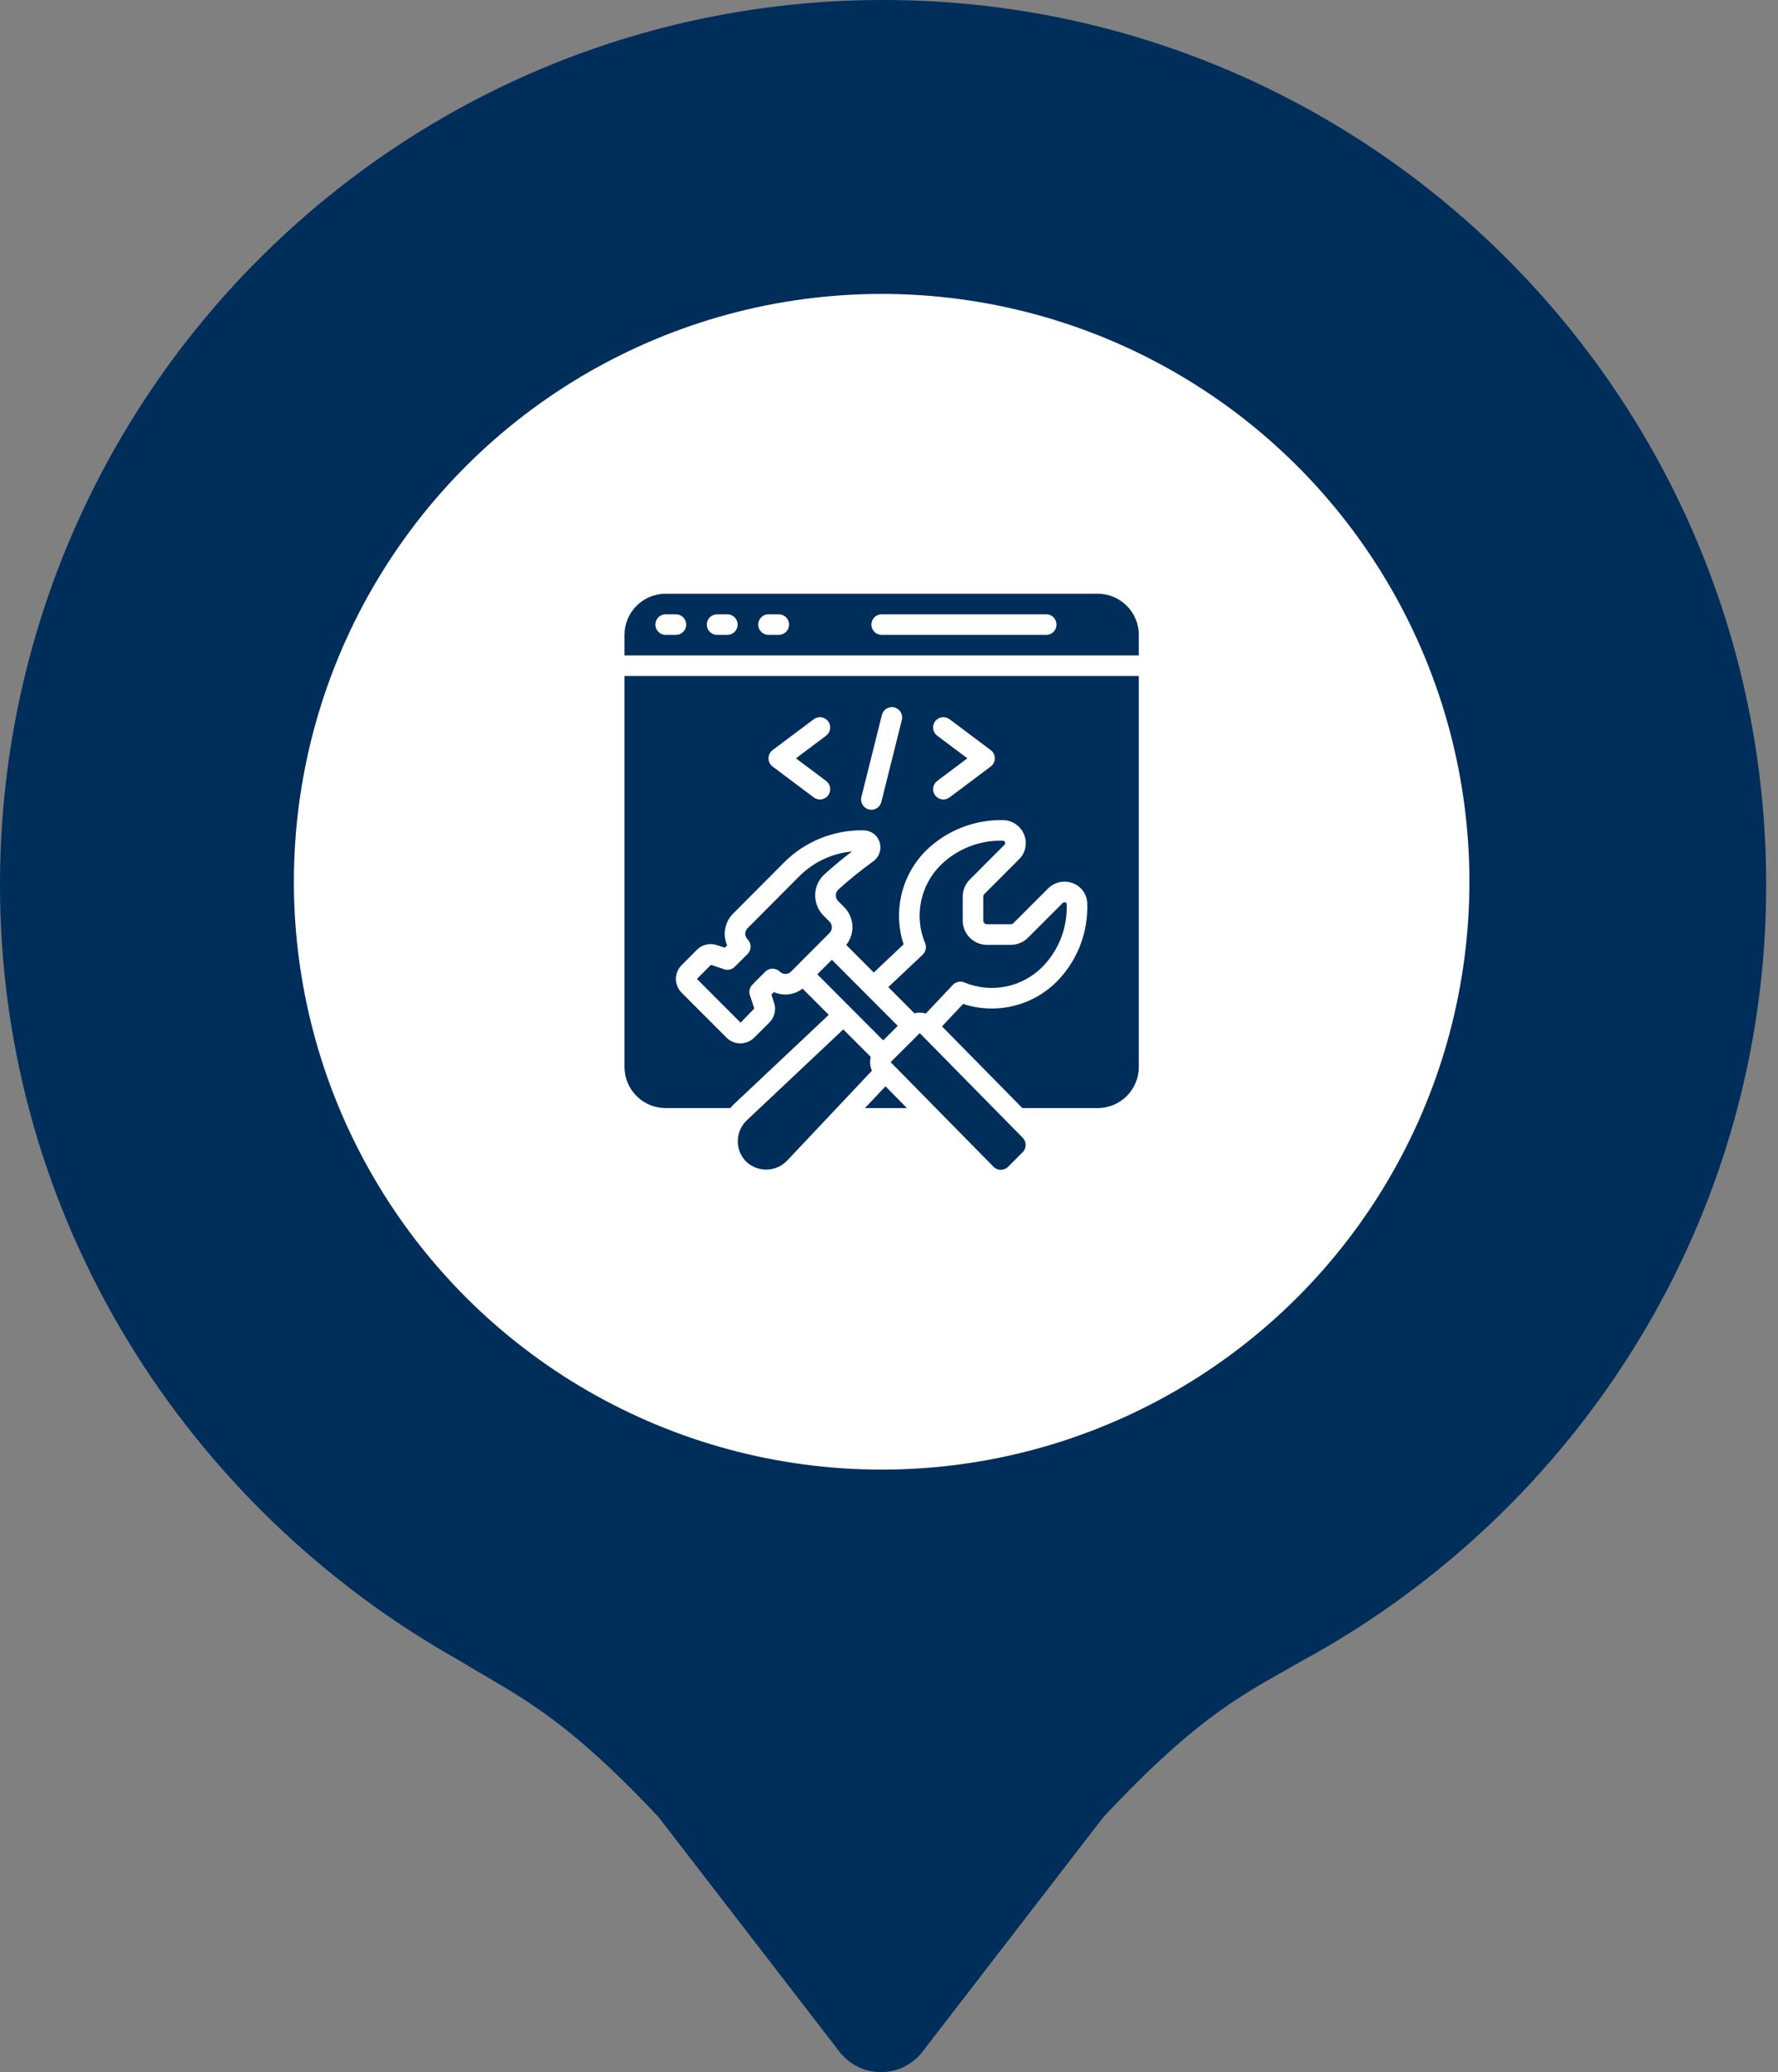
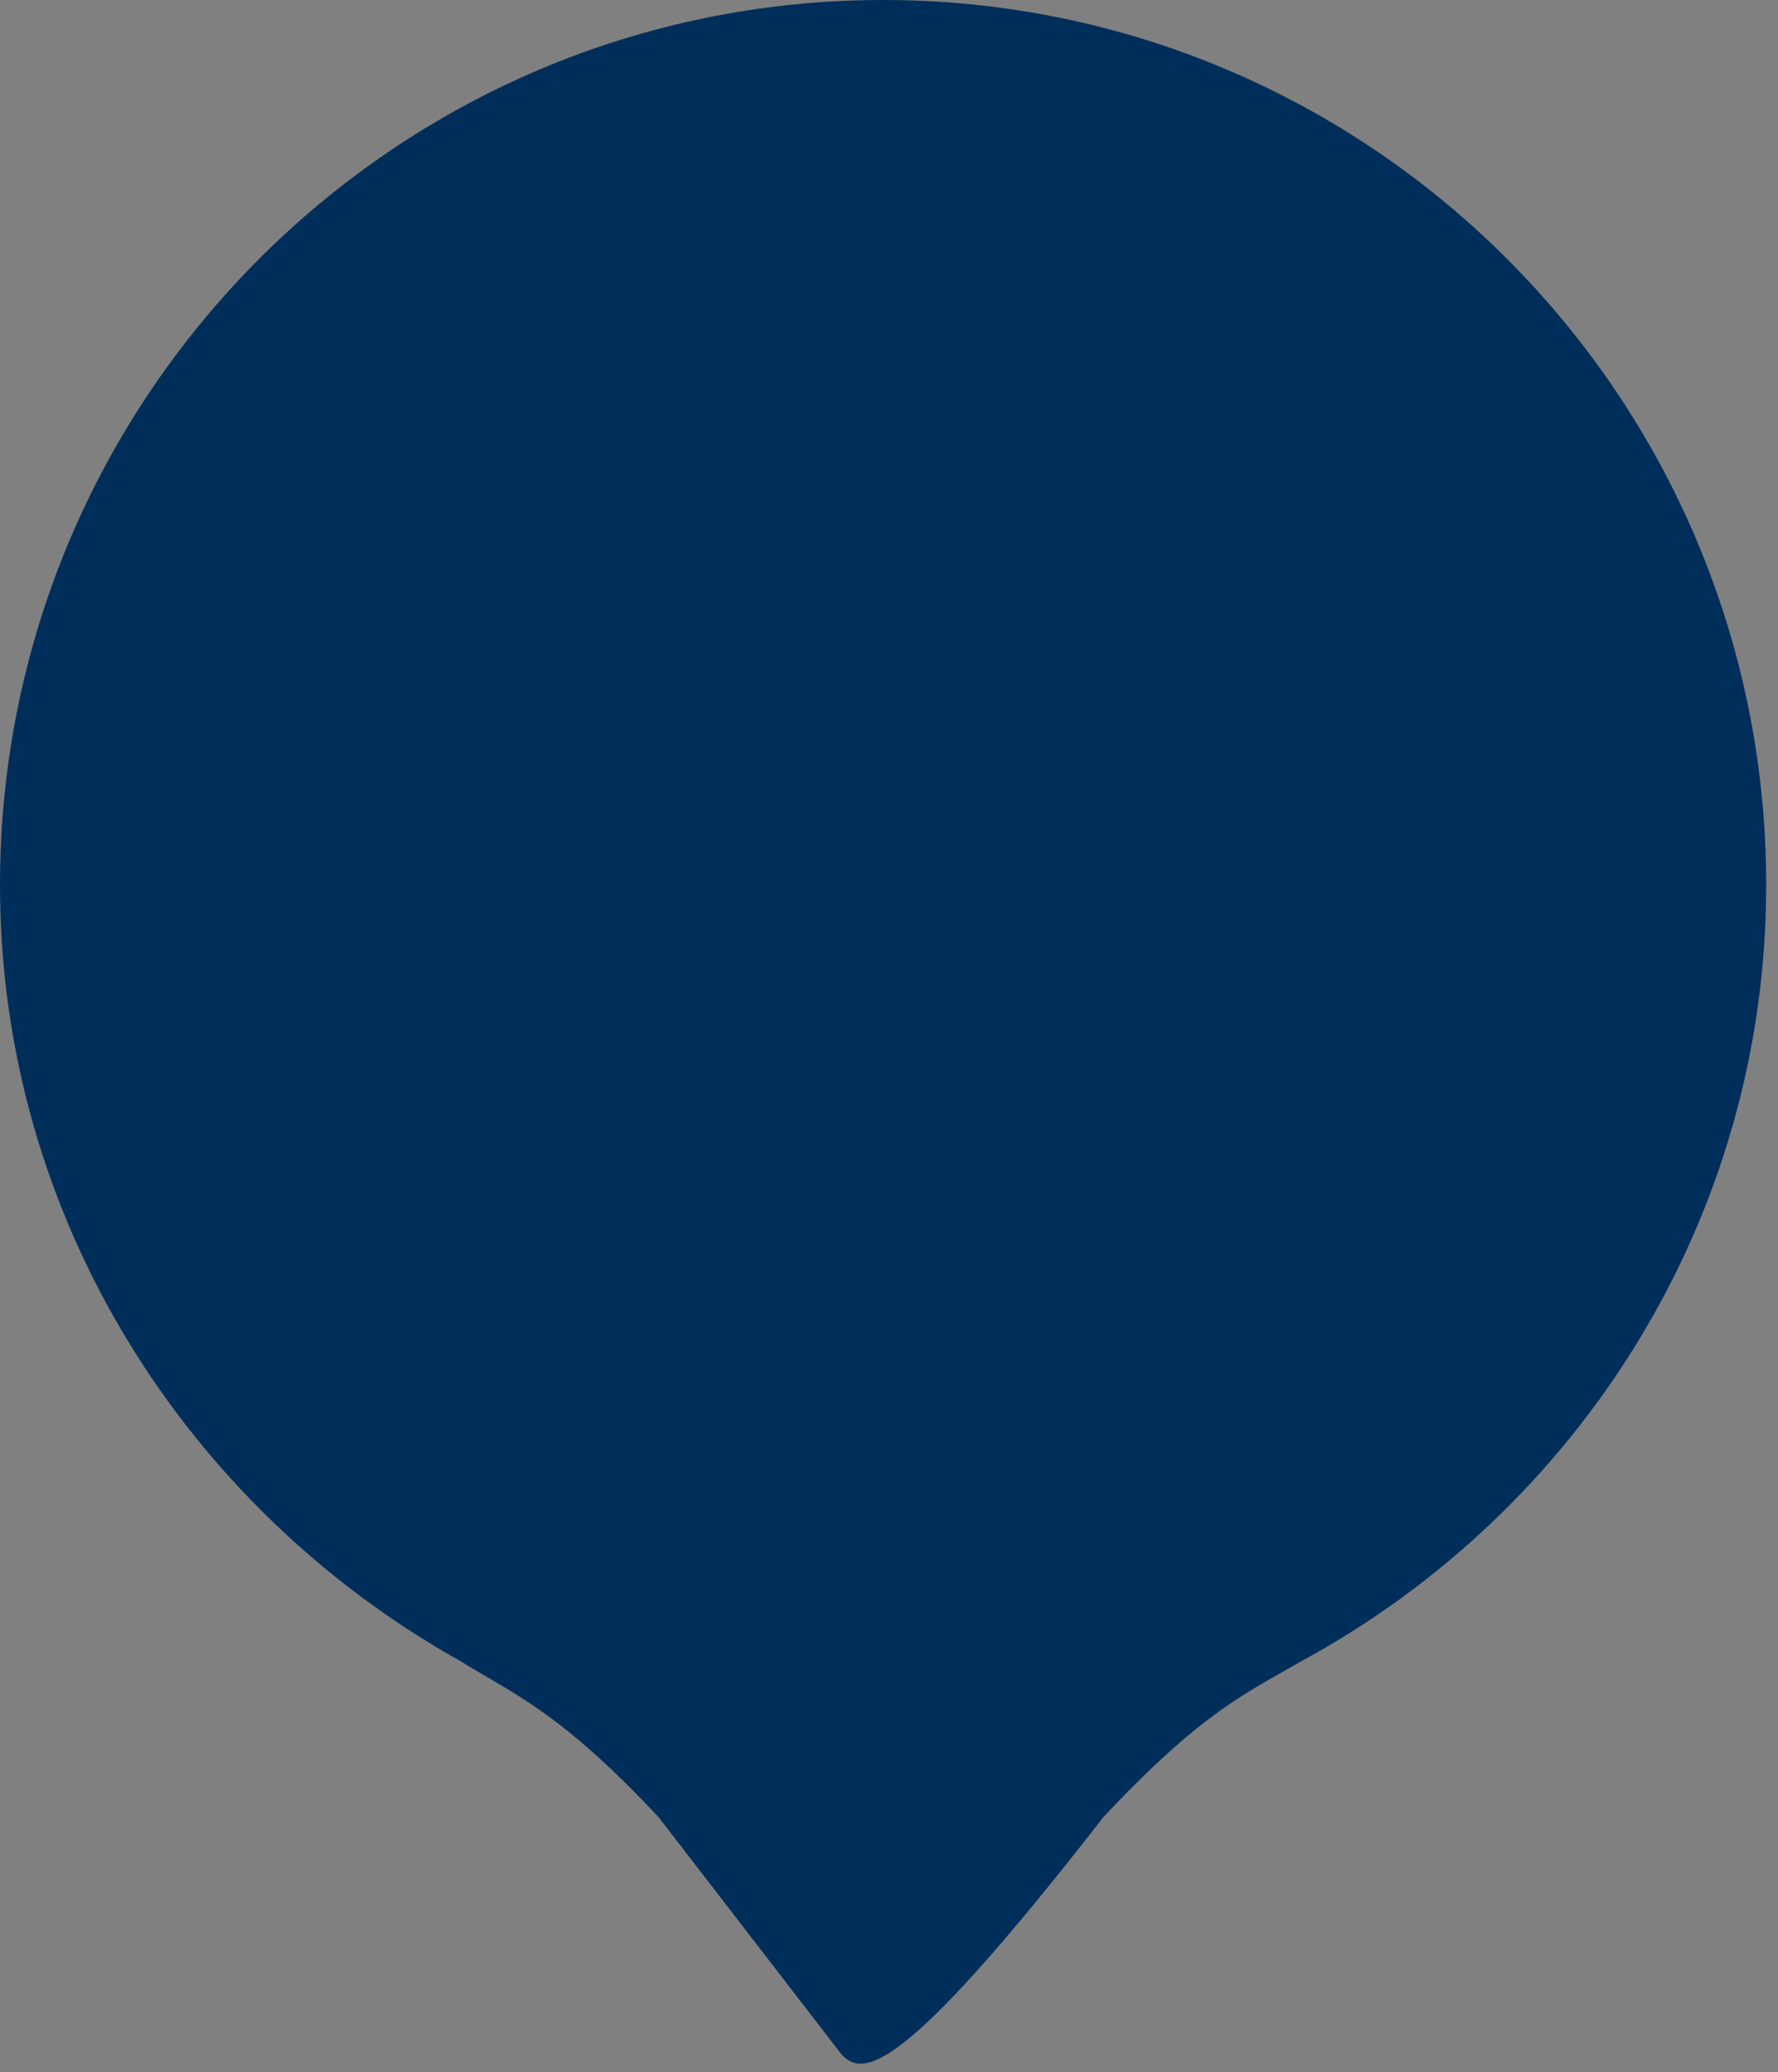
<svg xmlns="http://www.w3.org/2000/svg" width="121" height="141" viewBox="0 0 121 141" fill="none">
  <rect x="0" y="0" width="121" height="141" fill="#808080" stroke="none" />
-   <path d="M-3.53099e-06 60.22C-4.98418e-06 26.975 26.921 -1.17674e-06 60.098 -2.62698e-06C93.276 -4.07723e-06 120.197 26.975 120.197 60.22C120.197 82.967 107.391 102.797 88.62 113.004C84.836 115.191 81.78 116.504 75.087 123.648L62.718 139.688C61.263 141.437 58.643 141.437 57.188 139.688L44.819 123.648C38.125 116.504 35.069 115.337 31.286 113.004C12.806 102.652 -2.53671e-06 82.967 -3.53099e-06 60.22Z" fill="#002E5B" />
-   <circle cx="60" cy="60" r="40" transform="rotate(-90 60 60)" fill="white" />
+   <path d="M-3.53099e-06 60.22C-4.98418e-06 26.975 26.921 -1.17674e-06 60.098 -2.62698e-06C93.276 -4.07723e-06 120.197 26.975 120.197 60.22C120.197 82.967 107.391 102.797 88.62 113.004C84.836 115.191 81.78 116.504 75.087 123.648C61.263 141.437 58.643 141.437 57.188 139.688L44.819 123.648C38.125 116.504 35.069 115.337 31.286 113.004C12.806 102.652 -2.53671e-06 82.967 -3.53099e-06 60.22Z" fill="#002E5B" />
  <path d="M74.7 40.4H45.3C44.557 40.4 43.845 40.695 43.32 41.221C42.795 41.746 42.5 42.458 42.5 43.2V44.6H77.5V43.2C77.5 42.458 77.205 41.746 76.68 41.221C76.155 40.695 75.443 40.4 74.7 40.4ZM46 43.2H45.3C45.114 43.2 44.936 43.127 44.805 42.995C44.674 42.864 44.6 42.686 44.6 42.5C44.6 42.315 44.674 42.137 44.805 42.005C44.936 41.874 45.114 41.8 45.3 41.8H46C46.186 41.8 46.364 41.874 46.495 42.005C46.626 42.137 46.7 42.315 46.7 42.5C46.7 42.686 46.626 42.864 46.495 42.995C46.364 43.127 46.186 43.2 46 43.2ZM49.5 43.2H48.8C48.614 43.2 48.436 43.127 48.305 42.995C48.174 42.864 48.1 42.686 48.1 42.5C48.1 42.315 48.174 42.137 48.305 42.005C48.436 41.874 48.614 41.8 48.8 41.8H49.5C49.686 41.8 49.864 41.874 49.995 42.005C50.126 42.137 50.2 42.315 50.2 42.5C50.2 42.686 50.126 42.864 49.995 42.995C49.864 43.127 49.686 43.2 49.5 43.2ZM53 43.2H52.3C52.114 43.2 51.936 43.127 51.805 42.995C51.674 42.864 51.6 42.686 51.6 42.5C51.6 42.315 51.674 42.137 51.805 42.005C51.936 41.874 52.114 41.8 52.3 41.8H53C53.186 41.8 53.364 41.874 53.495 42.005C53.626 42.137 53.7 42.315 53.7 42.5C53.7 42.686 53.626 42.864 53.495 42.995C53.364 43.127 53.186 43.2 53 43.2ZM71.2 43.2H60C59.814 43.2 59.636 43.127 59.505 42.995C59.374 42.864 59.3 42.686 59.3 42.5C59.3 42.315 59.374 42.137 59.505 42.005C59.636 41.874 59.814 41.8 60 41.8H71.2C71.386 41.8 71.564 41.874 71.695 42.005C71.826 42.137 71.9 42.315 71.9 42.5C71.9 42.686 71.826 42.864 71.695 42.995C71.564 43.127 71.386 43.2 71.2 43.2Z" fill="#002E5B" />
  <path d="M60.261 73.918L58.863 75.4H61.719L60.261 73.918Z" fill="#002E5B" />
  <path d="M50.764 79.028C50.953 79.211 51.177 79.355 51.422 79.451C51.668 79.546 51.93 79.592 52.193 79.585C52.457 79.577 52.716 79.518 52.956 79.409C53.196 79.3 53.411 79.144 53.59 78.951L59.337 72.855C59.204 72.561 59.177 72.23 59.26 71.918L57.389 70.045L50.86 76.196C50.664 76.373 50.505 76.588 50.393 76.827C50.281 77.067 50.219 77.327 50.21 77.591C50.201 77.856 50.245 78.119 50.341 78.366C50.436 78.613 50.58 78.838 50.764 79.028Z" fill="#002E5B" />
-   <path d="M45.3 75.4H49.7C49.77 75.322 49.835 75.236 49.914 75.165L56.4 69.055L54.619 67.271C54.284 67.53 53.873 67.671 53.45 67.672C53.181 67.672 52.915 67.617 52.668 67.509L52.497 67.68L52.677 68.22C52.756 68.452 52.768 68.7 52.713 68.939C52.658 69.177 52.537 69.395 52.365 69.568L51.32 70.613C51.07 70.861 50.732 70.999 50.38 70.997C50.029 70.996 49.692 70.856 49.443 70.606L46.385 67.545C46.138 67.297 45.999 66.961 45.999 66.611C45.999 66.26 46.138 65.924 46.385 65.676L47.428 64.63C47.602 64.455 47.821 64.332 48.06 64.275C48.3 64.219 48.551 64.23 48.785 64.309L49.322 64.489L49.487 64.325C49.328 63.965 49.282 63.567 49.355 63.181C49.428 62.795 49.616 62.44 49.895 62.164L53.391 58.652C54.098 57.953 54.938 57.403 55.861 57.034C56.784 56.664 57.771 56.483 58.765 56.5C59.009 56.5 59.247 56.578 59.444 56.722C59.641 56.867 59.786 57.07 59.86 57.303C59.936 57.54 59.934 57.795 59.855 58.031C59.776 58.267 59.624 58.471 59.421 58.615C58.602 59.205 57.816 59.84 57.068 60.517C57.011 60.566 56.966 60.627 56.934 60.694C56.901 60.762 56.883 60.835 56.881 60.91C56.878 60.984 56.89 61.057 56.917 61.126C56.943 61.195 56.984 61.258 57.035 61.31L57.45 61.727C57.784 62.064 57.983 62.512 58.009 62.986C58.035 63.46 57.886 63.927 57.59 64.298L59.463 66.176L61.493 64.259C61.131 63.155 61.084 61.972 61.356 60.843C61.628 59.713 62.208 58.682 63.033 57.864C63.728 57.188 64.551 56.658 65.453 56.305C66.355 55.951 67.319 55.782 68.288 55.806C68.597 55.816 68.896 55.916 69.147 56.095C69.399 56.274 69.592 56.524 69.703 56.812C69.813 57.093 69.839 57.4 69.776 57.694C69.713 57.989 69.564 58.259 69.349 58.47L66.99 60.835C66.966 60.858 66.948 60.886 66.935 60.916C66.922 60.947 66.915 60.98 66.915 61.013V62.638C66.915 62.704 66.942 62.768 66.989 62.816C67.036 62.863 67.1 62.889 67.167 62.89H68.791C68.858 62.888 68.921 62.861 68.968 62.815L71.327 60.455C71.544 60.238 71.819 60.089 72.118 60.026C72.418 59.962 72.73 59.988 73.016 60.099C73.292 60.202 73.532 60.385 73.706 60.623C73.879 60.862 73.978 61.147 73.991 61.442C74.029 62.423 73.867 63.402 73.515 64.319C73.162 65.235 72.626 66.07 71.939 66.772C71.122 67.598 70.09 68.179 68.961 68.451C67.832 68.723 66.649 68.675 65.545 68.312L64.105 69.84L69.576 75.4H74.7C75.443 75.4 76.155 75.105 76.68 74.58C77.205 74.055 77.5 73.343 77.5 72.6V46H42.5V72.6C42.5 73.343 42.795 74.055 43.32 74.58C43.845 75.105 44.557 75.4 45.3 75.4ZM63.78 50.06C63.632 49.949 63.533 49.783 63.507 49.599C63.481 49.415 63.529 49.228 63.64 49.08C63.751 48.931 63.917 48.833 64.101 48.807C64.285 48.781 64.472 48.829 64.62 48.94L67.42 51.04C67.507 51.105 67.578 51.19 67.626 51.287C67.675 51.384 67.7 51.491 67.7 51.6C67.7 51.709 67.675 51.816 67.626 51.913C67.578 52.01 67.507 52.095 67.42 52.16L64.62 54.26C64.472 54.371 64.285 54.419 64.101 54.393C63.917 54.367 63.751 54.269 63.64 54.12C63.529 53.971 63.481 53.785 63.507 53.601C63.533 53.417 63.632 53.251 63.78 53.14L65.833 51.6L63.78 50.06ZM58.621 54.231L60.021 48.631C60.069 48.454 60.185 48.304 60.343 48.212C60.5 48.119 60.688 48.092 60.865 48.136C61.043 48.181 61.196 48.293 61.292 48.448C61.388 48.604 61.419 48.791 61.379 48.969L59.979 54.569C59.941 54.721 59.854 54.855 59.731 54.952C59.608 55.048 59.456 55.1 59.3 55.1C59.243 55.1 59.185 55.093 59.13 55.079C58.95 55.034 58.795 54.919 58.7 54.76C58.605 54.601 58.576 54.411 58.621 54.231ZM52.58 51.04L55.38 48.94C55.453 48.885 55.537 48.845 55.626 48.822C55.715 48.799 55.808 48.794 55.899 48.807C55.99 48.82 56.078 48.851 56.157 48.898C56.236 48.944 56.305 49.007 56.36 49.08C56.415 49.154 56.455 49.237 56.478 49.326C56.501 49.415 56.506 49.508 56.493 49.599C56.48 49.69 56.449 49.778 56.402 49.857C56.355 49.936 56.294 50.005 56.22 50.06L54.167 51.6L56.22 53.14C56.294 53.195 56.355 53.264 56.402 53.343C56.449 53.422 56.48 53.51 56.493 53.601C56.506 53.692 56.501 53.785 56.478 53.874C56.455 53.963 56.415 54.047 56.36 54.12C56.305 54.194 56.236 54.255 56.157 54.302C56.078 54.349 55.99 54.38 55.899 54.393C55.808 54.406 55.715 54.401 55.626 54.378C55.537 54.355 55.453 54.315 55.38 54.26L52.58 52.16C52.493 52.095 52.422 52.01 52.374 51.913C52.325 51.816 52.3 51.709 52.3 51.6C52.3 51.491 52.325 51.384 52.374 51.287C52.422 51.19 52.493 51.105 52.58 51.04Z" fill="#002E5B" />
  <path d="M55.621 66.297L56.612 65.309L61.096 69.805L60.105 70.793L55.621 66.297Z" fill="#002E5B" />
  <path d="M62.591 70.302L60.611 72.274L67.619 79.399C67.751 79.529 67.928 79.601 68.113 79.6C68.298 79.599 68.475 79.525 68.605 79.395L69.595 78.405C69.66 78.34 69.712 78.263 69.747 78.178C69.782 78.093 69.8 78.002 69.8 77.91C69.8 77.818 69.782 77.727 69.747 77.642C69.712 77.557 69.66 77.48 69.595 77.415L62.591 70.297V70.302Z" fill="#002E5B" />
  <path d="M60.451 67.169L62.227 68.95C62.483 68.882 62.752 68.887 63.005 68.966L64.845 67.015C64.943 66.913 65.07 66.842 65.208 66.812C65.347 66.783 65.492 66.796 65.623 66.85C66.516 67.222 67.499 67.32 68.448 67.13C69.397 66.941 70.267 66.472 70.948 65.785C71.498 65.222 71.928 64.553 72.211 63.819C72.493 63.085 72.623 62.301 72.593 61.515C72.593 61.49 72.586 61.466 72.571 61.447C72.556 61.427 72.535 61.413 72.511 61.407C72.478 61.394 72.442 61.39 72.408 61.398C72.373 61.405 72.342 61.422 72.318 61.448L69.959 63.807C69.648 64.116 69.229 64.29 68.792 64.292H67.167C66.729 64.292 66.309 64.117 66 63.808C65.69 63.498 65.516 63.078 65.516 62.64V61.014C65.515 60.794 65.559 60.578 65.644 60.376C65.728 60.173 65.853 59.991 66.01 59.838L68.358 57.481C68.382 57.462 68.399 57.436 68.406 57.407C68.414 57.378 68.412 57.347 68.4 57.319C68.387 57.285 68.364 57.255 68.333 57.235C68.302 57.214 68.266 57.204 68.23 57.205C67.454 57.186 66.682 57.322 65.96 57.605C65.238 57.889 64.58 58.314 64.025 58.855C63.337 59.537 62.869 60.408 62.679 61.357C62.489 62.306 62.586 63.29 62.959 64.184C63.013 64.315 63.026 64.46 62.996 64.598C62.967 64.737 62.895 64.864 62.792 64.961L60.451 67.169Z" fill="#002E5B" />
  <path d="M52.08 66.116C52.212 65.985 52.39 65.912 52.576 65.912C52.761 65.912 52.94 65.985 53.072 66.116C53.121 66.166 53.18 66.205 53.245 66.232C53.31 66.259 53.38 66.272 53.45 66.272C53.52 66.272 53.59 66.259 53.655 66.232C53.72 66.205 53.779 66.166 53.829 66.116L56.456 63.481C56.556 63.379 56.612 63.241 56.612 63.098C56.612 62.956 56.556 62.818 56.456 62.716L56.036 62.296C55.851 62.107 55.706 61.883 55.61 61.637C55.514 61.39 55.468 61.127 55.476 60.863C55.484 60.599 55.546 60.34 55.658 60.102C55.77 59.863 55.93 59.65 56.128 59.475C56.715 58.943 57.338 58.425 57.984 57.935C56.619 58.064 55.343 58.668 54.379 59.641L50.879 63.157C50.828 63.207 50.788 63.266 50.76 63.331C50.733 63.397 50.719 63.467 50.719 63.538C50.719 63.609 50.733 63.68 50.76 63.745C50.788 63.811 50.828 63.87 50.879 63.92C51.01 64.052 51.083 64.231 51.083 64.417C51.083 64.603 51.01 64.782 50.879 64.914L50 65.787C49.908 65.879 49.792 65.943 49.666 65.973C49.539 66.002 49.407 65.996 49.284 65.955L48.383 65.653L47.428 66.611L50.402 69.587L51.333 68.62L51.031 67.71C50.991 67.588 50.986 67.456 51.016 67.331C51.046 67.206 51.11 67.091 51.201 67L52.08 66.116Z" fill="#002E5B" />
</svg>